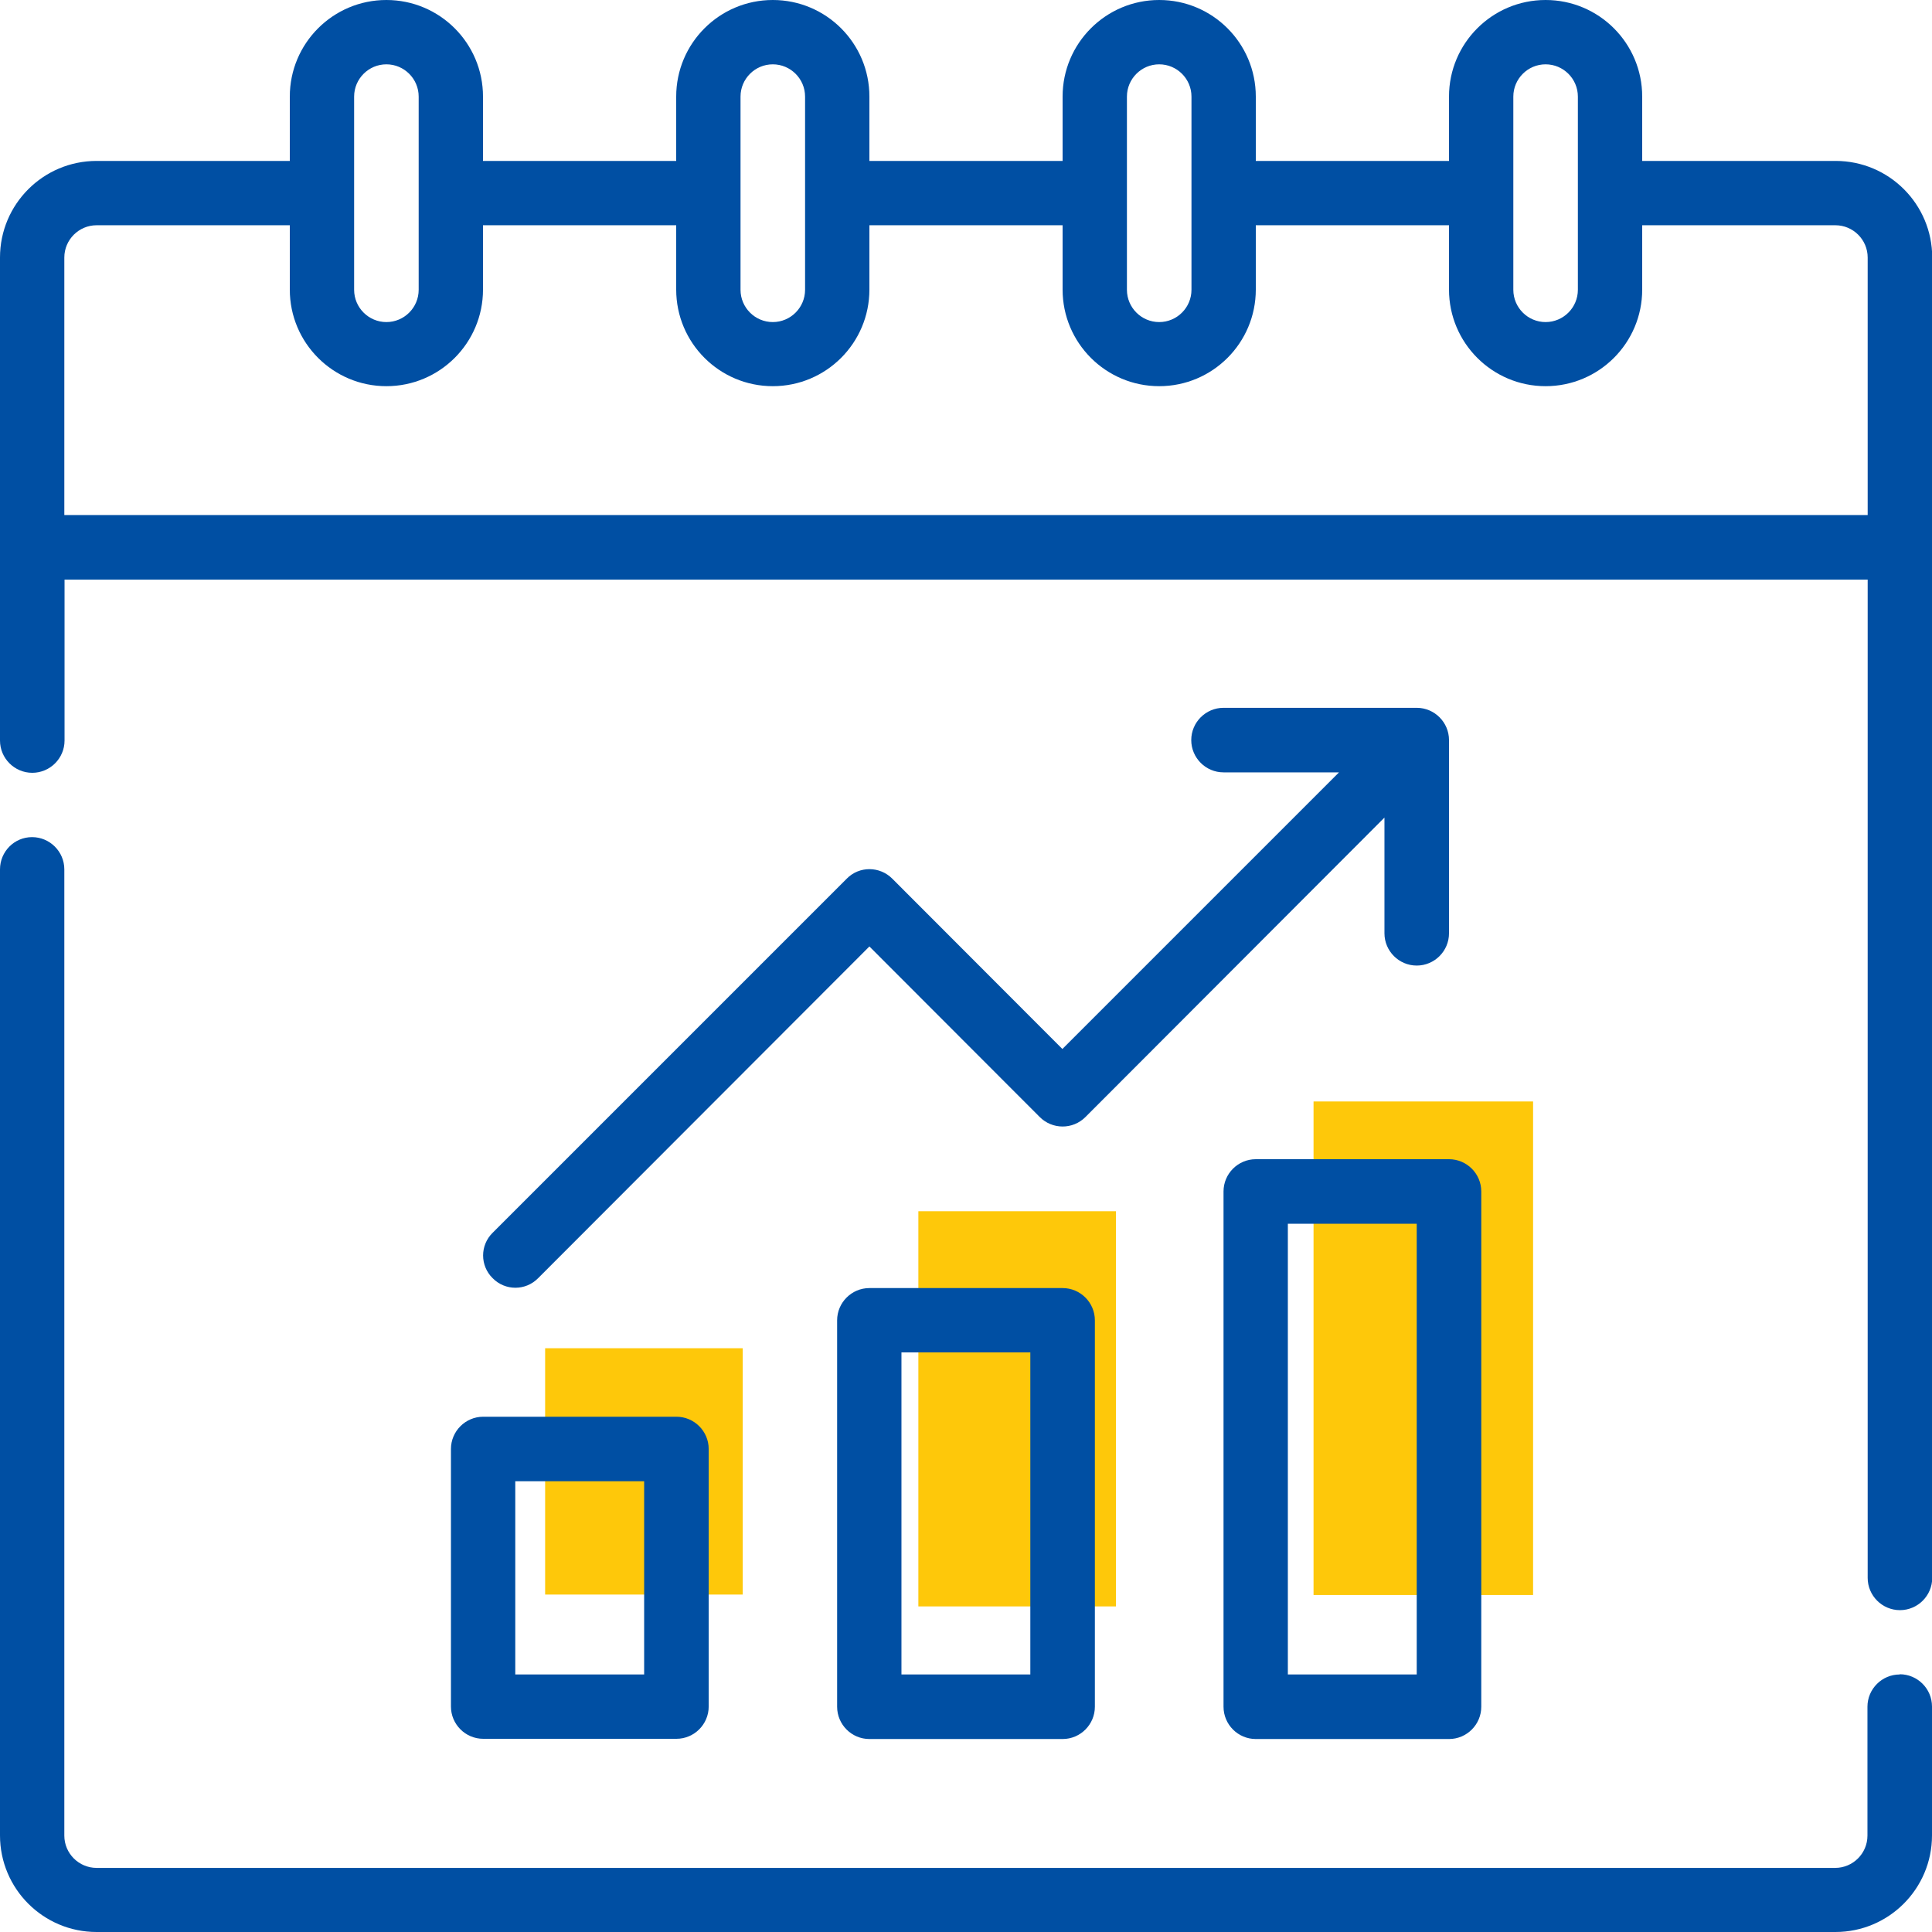
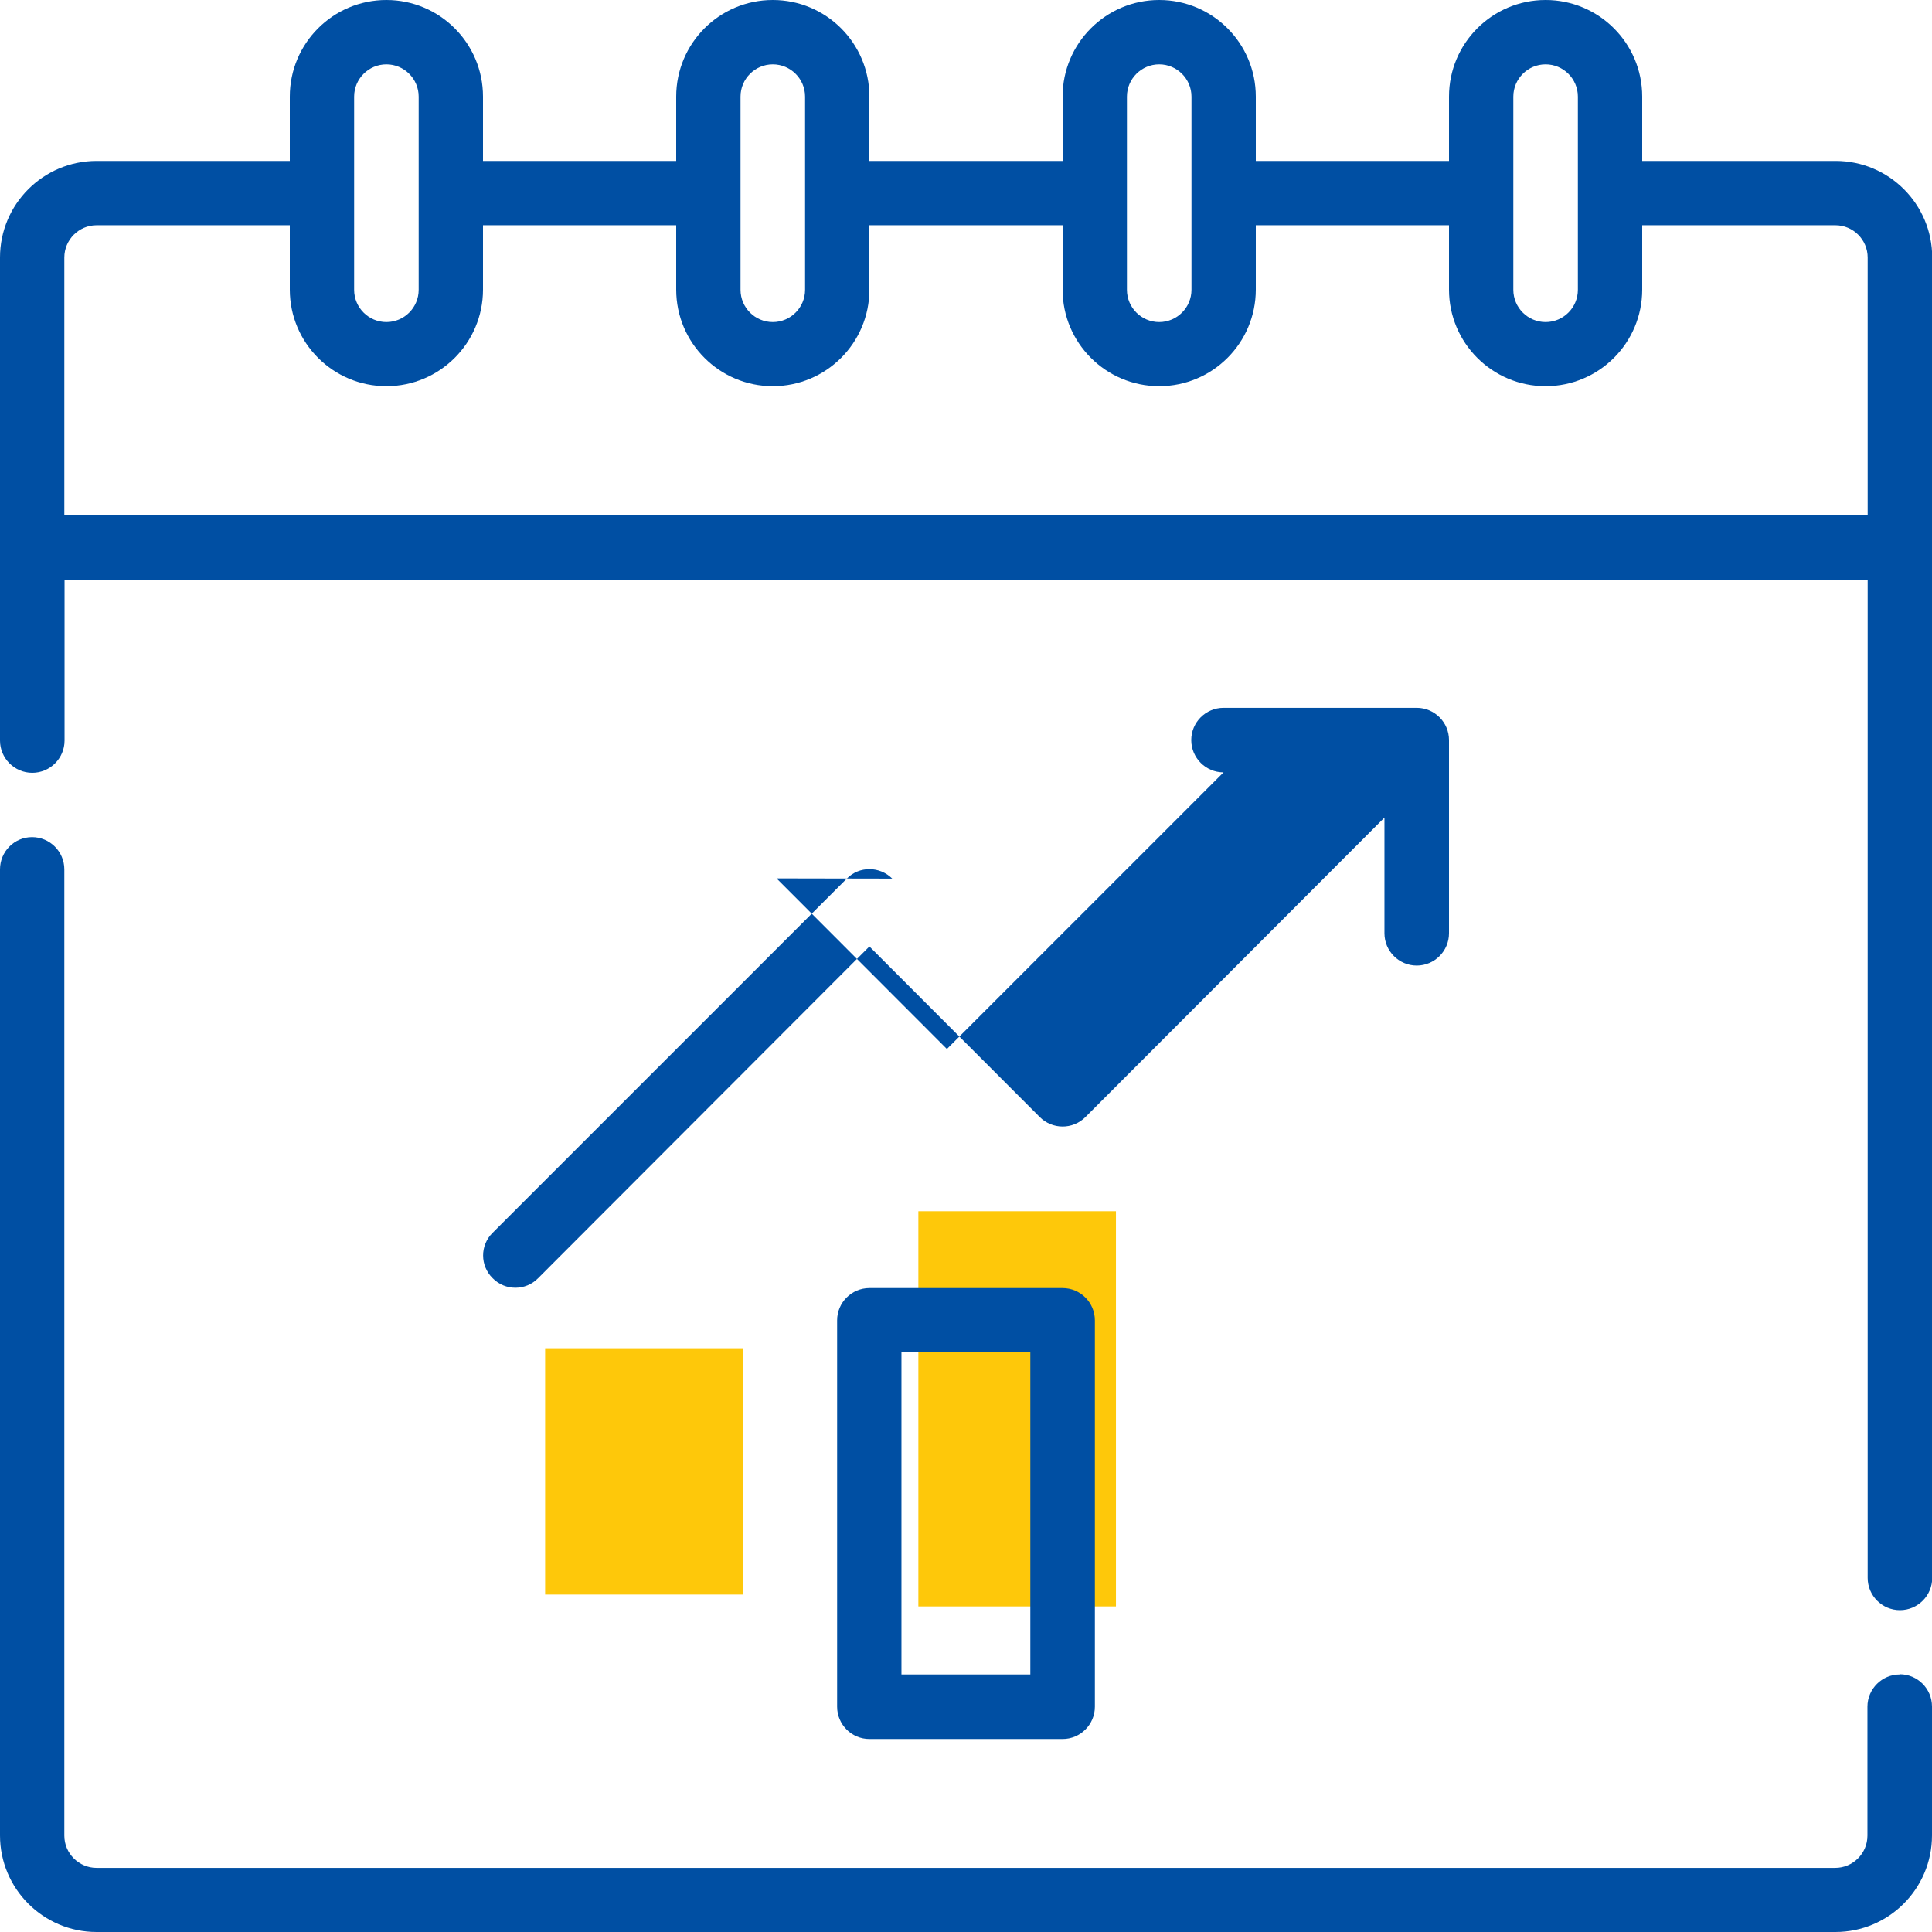
<svg xmlns="http://www.w3.org/2000/svg" id="Layer_2" viewBox="0 0 88 88">
  <defs>
    <style>.cls-1{fill:#004fa3;}.cls-2{fill:#fec80a;}</style>
  </defs>
  <g id="Layer_1-2">
    <g>
      <rect class="cls-2" x="41.83" y="55.17" width="9" height="18" />
-       <rect class="cls-2" x="59.83" y="50.17" width="10" height="22.48" />
      <rect class="cls-2" x="24.83" y="61.41" width="9" height="11.22" />
      <g>
-         <path class="cls-1" d="M23.47,67.47h5.87v8.8h-5.87v-8.8Zm-2.93-1.47v11.73c0,.81,.66,1.47,1.47,1.47h8.8c.81,0,1.47-.66,1.47-1.47v-11.73c0-.81-.66-1.47-1.47-1.47h-8.8c-.81,0-1.47,.66-1.47,1.47" />
        <path class="cls-1" d="M46.93,76.27h-5.87v-14.67h5.87v14.67Zm-7.33-17.6c-.81,0-1.47,.66-1.47,1.47v17.6c0,.81,.66,1.47,1.47,1.47h8.8c.81,0,1.47-.66,1.47-1.47v-17.6c0-.81-.66-1.47-1.47-1.47h-8.8Z" />
-         <path class="cls-1" d="M64.53,76.27h-5.87v-20.53h5.87v20.53Zm-7.33-23.47c-.81,0-1.47,.66-1.47,1.47v23.47c0,.81,.66,1.47,1.47,1.47h8.8c.81,0,1.47-.66,1.47-1.47v-23.47c0-.81-.66-1.47-1.47-1.47h-8.8Z" />
-         <path class="cls-1" d="M40.64,40.02c-.57-.57-1.5-.58-2.07,0,0,0,0,0,0,0l-16.13,16.13c-.58,.57-.58,1.5,0,2.07,0,0,0,0,0,0,.57,.58,1.5,.58,2.07,0,0,0,0,0,0,0l15.09-15.11,7.76,7.77c.57,.57,1.5,.58,2.08,0,0,0,0,0,0,0l13.62-13.64v5.27c0,.81,.66,1.47,1.47,1.47s1.47-.66,1.47-1.47v-8.8c0-.81-.66-1.47-1.47-1.47h-8.8c-.81,0-1.47,.66-1.47,1.47s.66,1.47,1.47,1.47h5.26l-12.6,12.6-7.76-7.77Z" />
+         <path class="cls-1" d="M40.64,40.02c-.57-.57-1.5-.58-2.07,0,0,0,0,0,0,0l-16.13,16.13c-.58,.57-.58,1.5,0,2.07,0,0,0,0,0,0,.57,.58,1.5,.58,2.07,0,0,0,0,0,0,0l15.09-15.11,7.76,7.77c.57,.57,1.5,.58,2.08,0,0,0,0,0,0,0l13.62-13.64v5.27c0,.81,.66,1.47,1.47,1.47s1.47-.66,1.47-1.47v-8.8c0-.81-.66-1.47-1.47-1.47h-8.8c-.81,0-1.47,.66-1.47,1.47s.66,1.47,1.47,1.47l-12.6,12.6-7.76-7.77Z" />
        <path class="cls-1" d="M2.93,23.47V11.73c0-.81,.66-1.47,1.47-1.47H13.2v2.93c0,2.43,1.97,4.4,4.4,4.4s4.4-1.97,4.4-4.4v-2.93h8.8v2.93c0,2.43,1.97,4.4,4.4,4.4s4.4-1.97,4.4-4.4v-2.93h8.8v2.93c0,2.43,1.97,4.4,4.4,4.4s4.4-1.97,4.4-4.4v-2.93h8.8v2.93c0,2.43,1.97,4.4,4.4,4.4s4.4-1.97,4.4-4.4v-2.93h8.8c.81,0,1.47,.66,1.47,1.47v11.73H2.93ZM16.13,4.4c0-.81,.66-1.47,1.47-1.47s1.47,.66,1.47,1.47V13.2c0,.81-.66,1.47-1.47,1.47s-1.47-.66-1.47-1.47V4.4Zm17.6,0c0-.81,.66-1.47,1.47-1.47s1.47,.66,1.47,1.47V13.2c0,.81-.66,1.47-1.47,1.47s-1.47-.66-1.47-1.47V4.4Zm17.6,0c0-.81,.66-1.47,1.47-1.47s1.47,.66,1.47,1.47V13.2c0,.81-.66,1.47-1.47,1.47s-1.47-.66-1.47-1.47V4.4Zm17.6,0c0-.81,.66-1.47,1.47-1.47s1.47,.66,1.47,1.47V13.2c0,.81-.66,1.47-1.47,1.47s-1.47-.66-1.47-1.47V4.4Zm14.67,2.93h-8.8v-2.93c0-2.43-1.97-4.4-4.4-4.4s-4.4,1.97-4.4,4.4v2.93h-8.8v-2.93c0-2.43-1.97-4.4-4.4-4.4s-4.4,1.97-4.4,4.4v2.93h-8.8v-2.93c0-2.43-1.97-4.4-4.4-4.4s-4.4,1.97-4.4,4.4v2.93h-8.8v-2.93c0-2.43-1.97-4.4-4.4-4.4s-4.4,1.97-4.4,4.4v2.93H4.4C1.97,7.33,0,9.3,0,11.73v22c0,.81,.66,1.47,1.47,1.47s1.47-.66,1.47-1.47v-7.33H85.07v45.47c0,.81,.66,1.47,1.47,1.47s1.47-.66,1.47-1.47V11.73c0-2.43-1.97-4.4-4.4-4.4" />
        <path class="cls-1" d="M86.53,76.27c-.81,0-1.47,.66-1.47,1.47v5.87c0,.81-.66,1.47-1.47,1.47H4.4c-.81,0-1.47-.66-1.47-1.47V39.6c0-.81-.66-1.47-1.47-1.47S0,38.79,0,39.6v44c0,2.43,1.97,4.4,4.4,4.4H83.6c2.43,0,4.4-1.97,4.4-4.4v-5.87c0-.81-.66-1.47-1.47-1.47" />
      </g>
    </g>
  </g>
</svg>